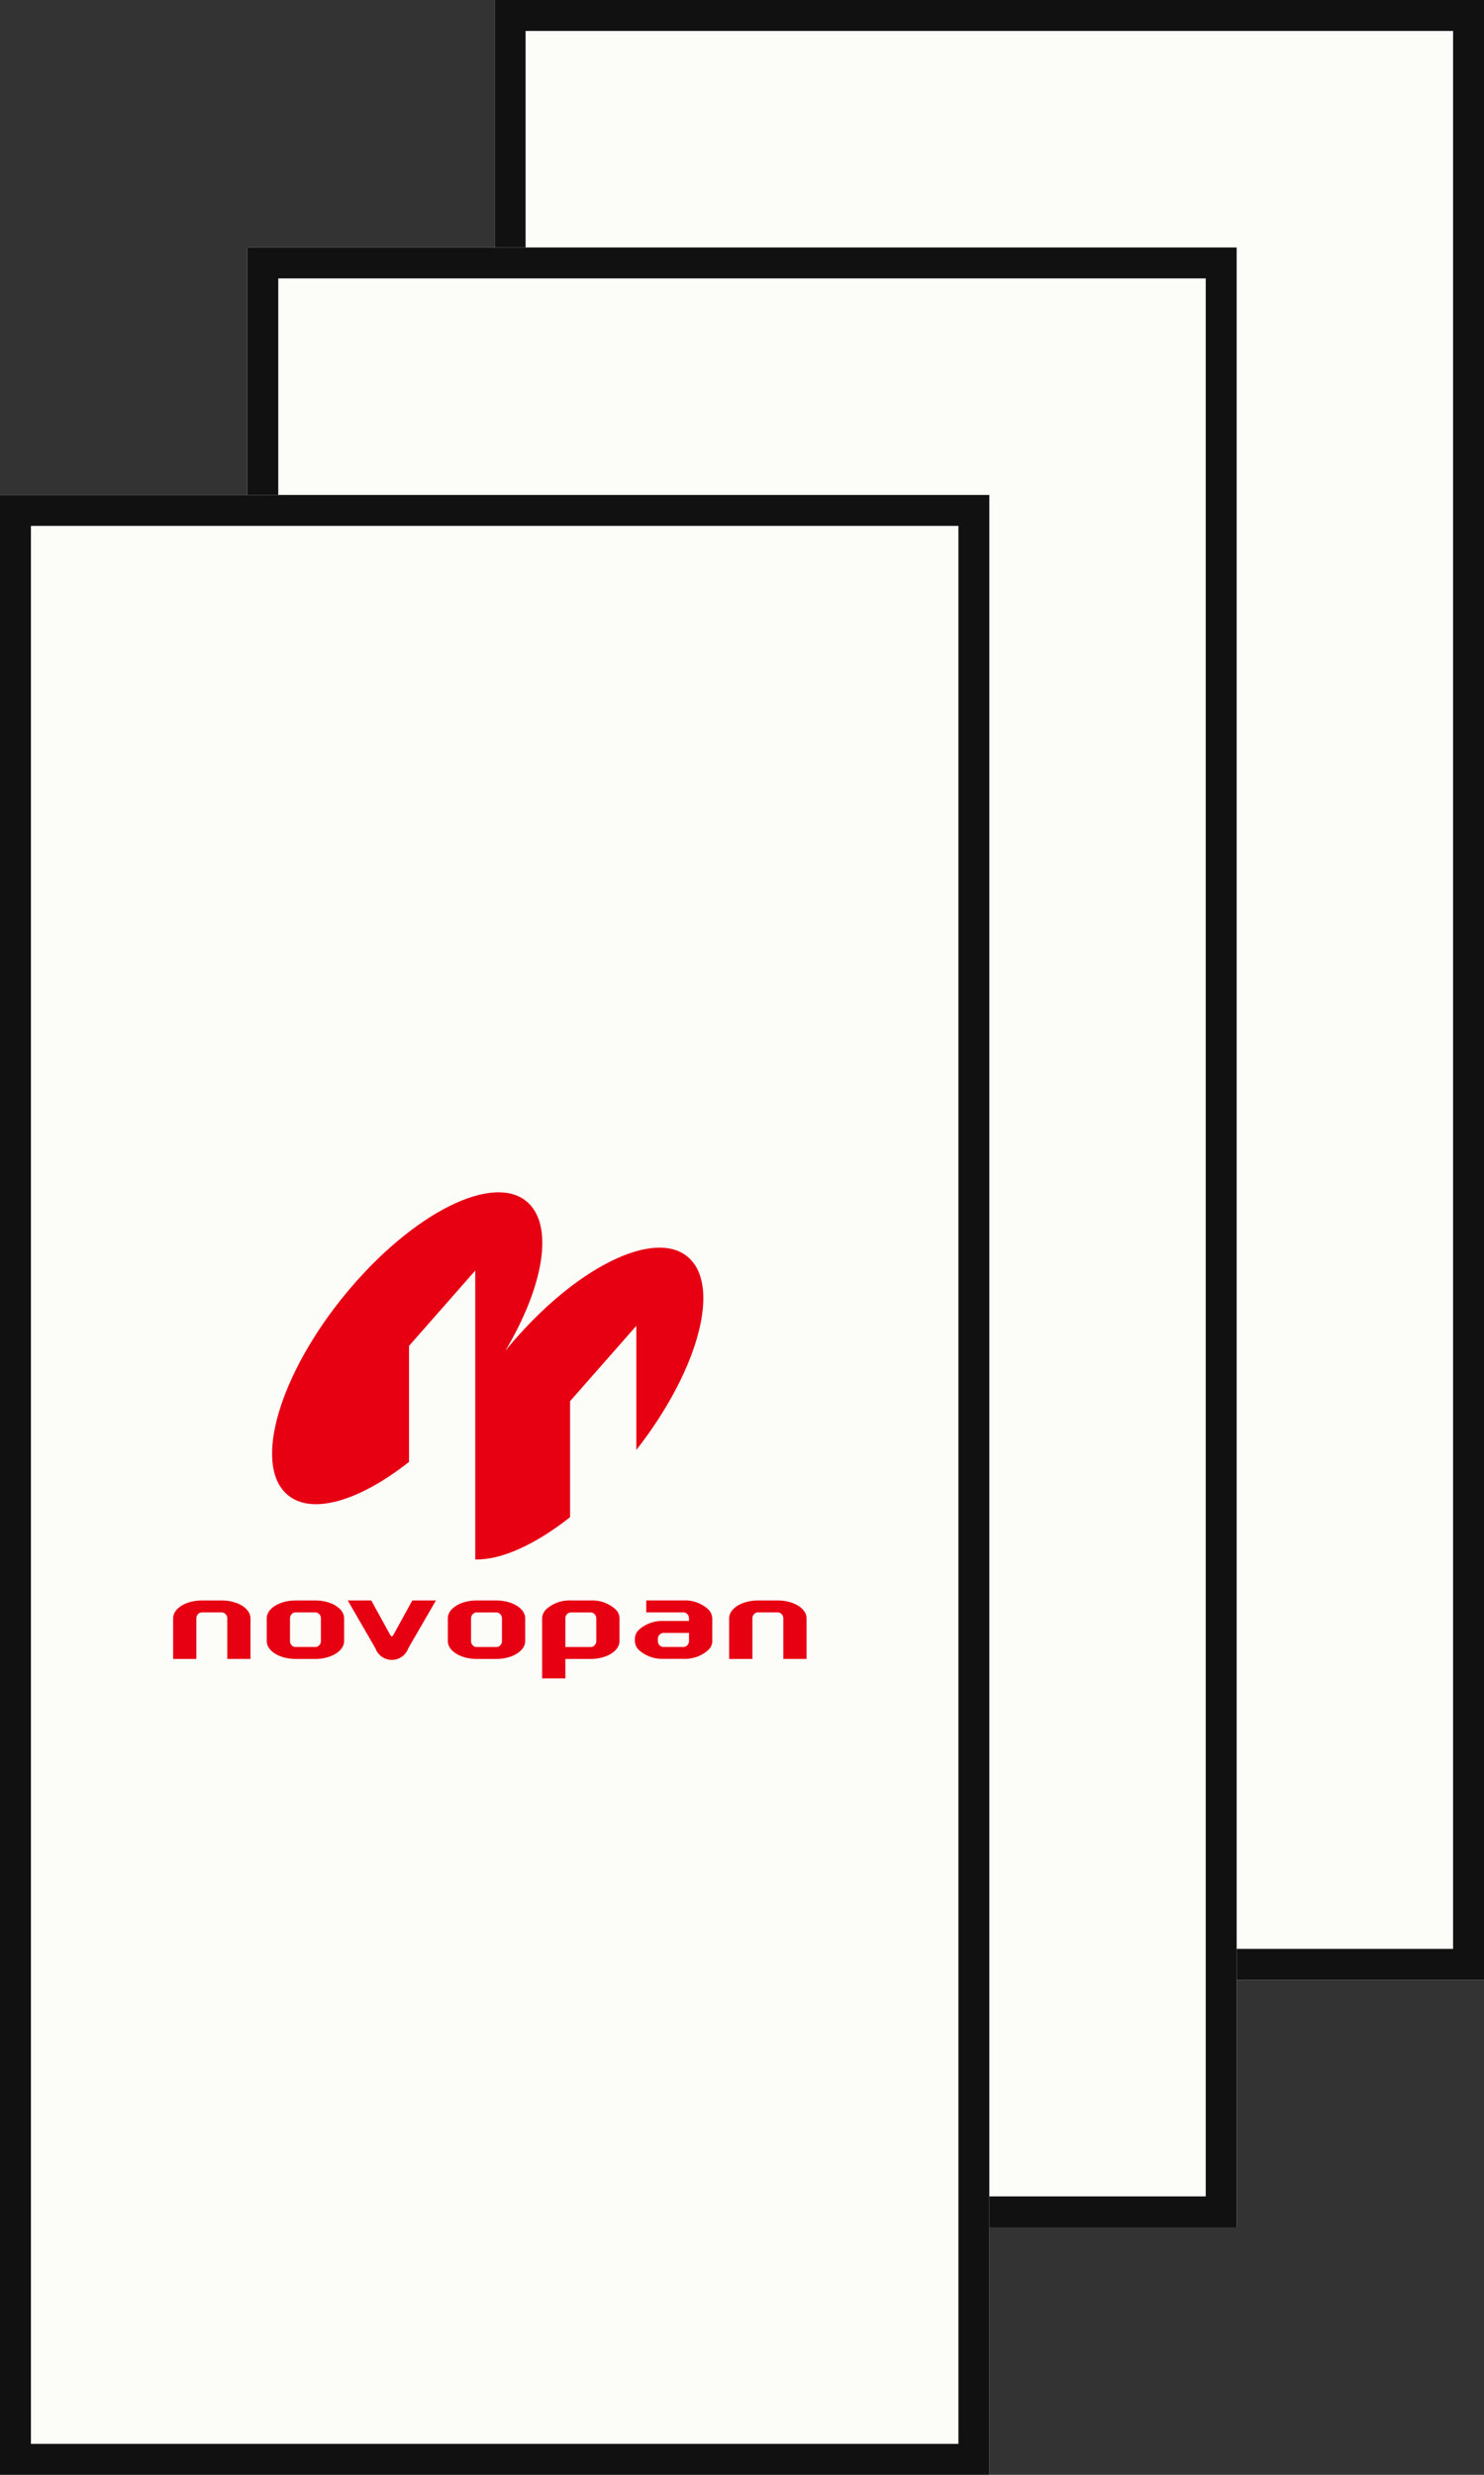
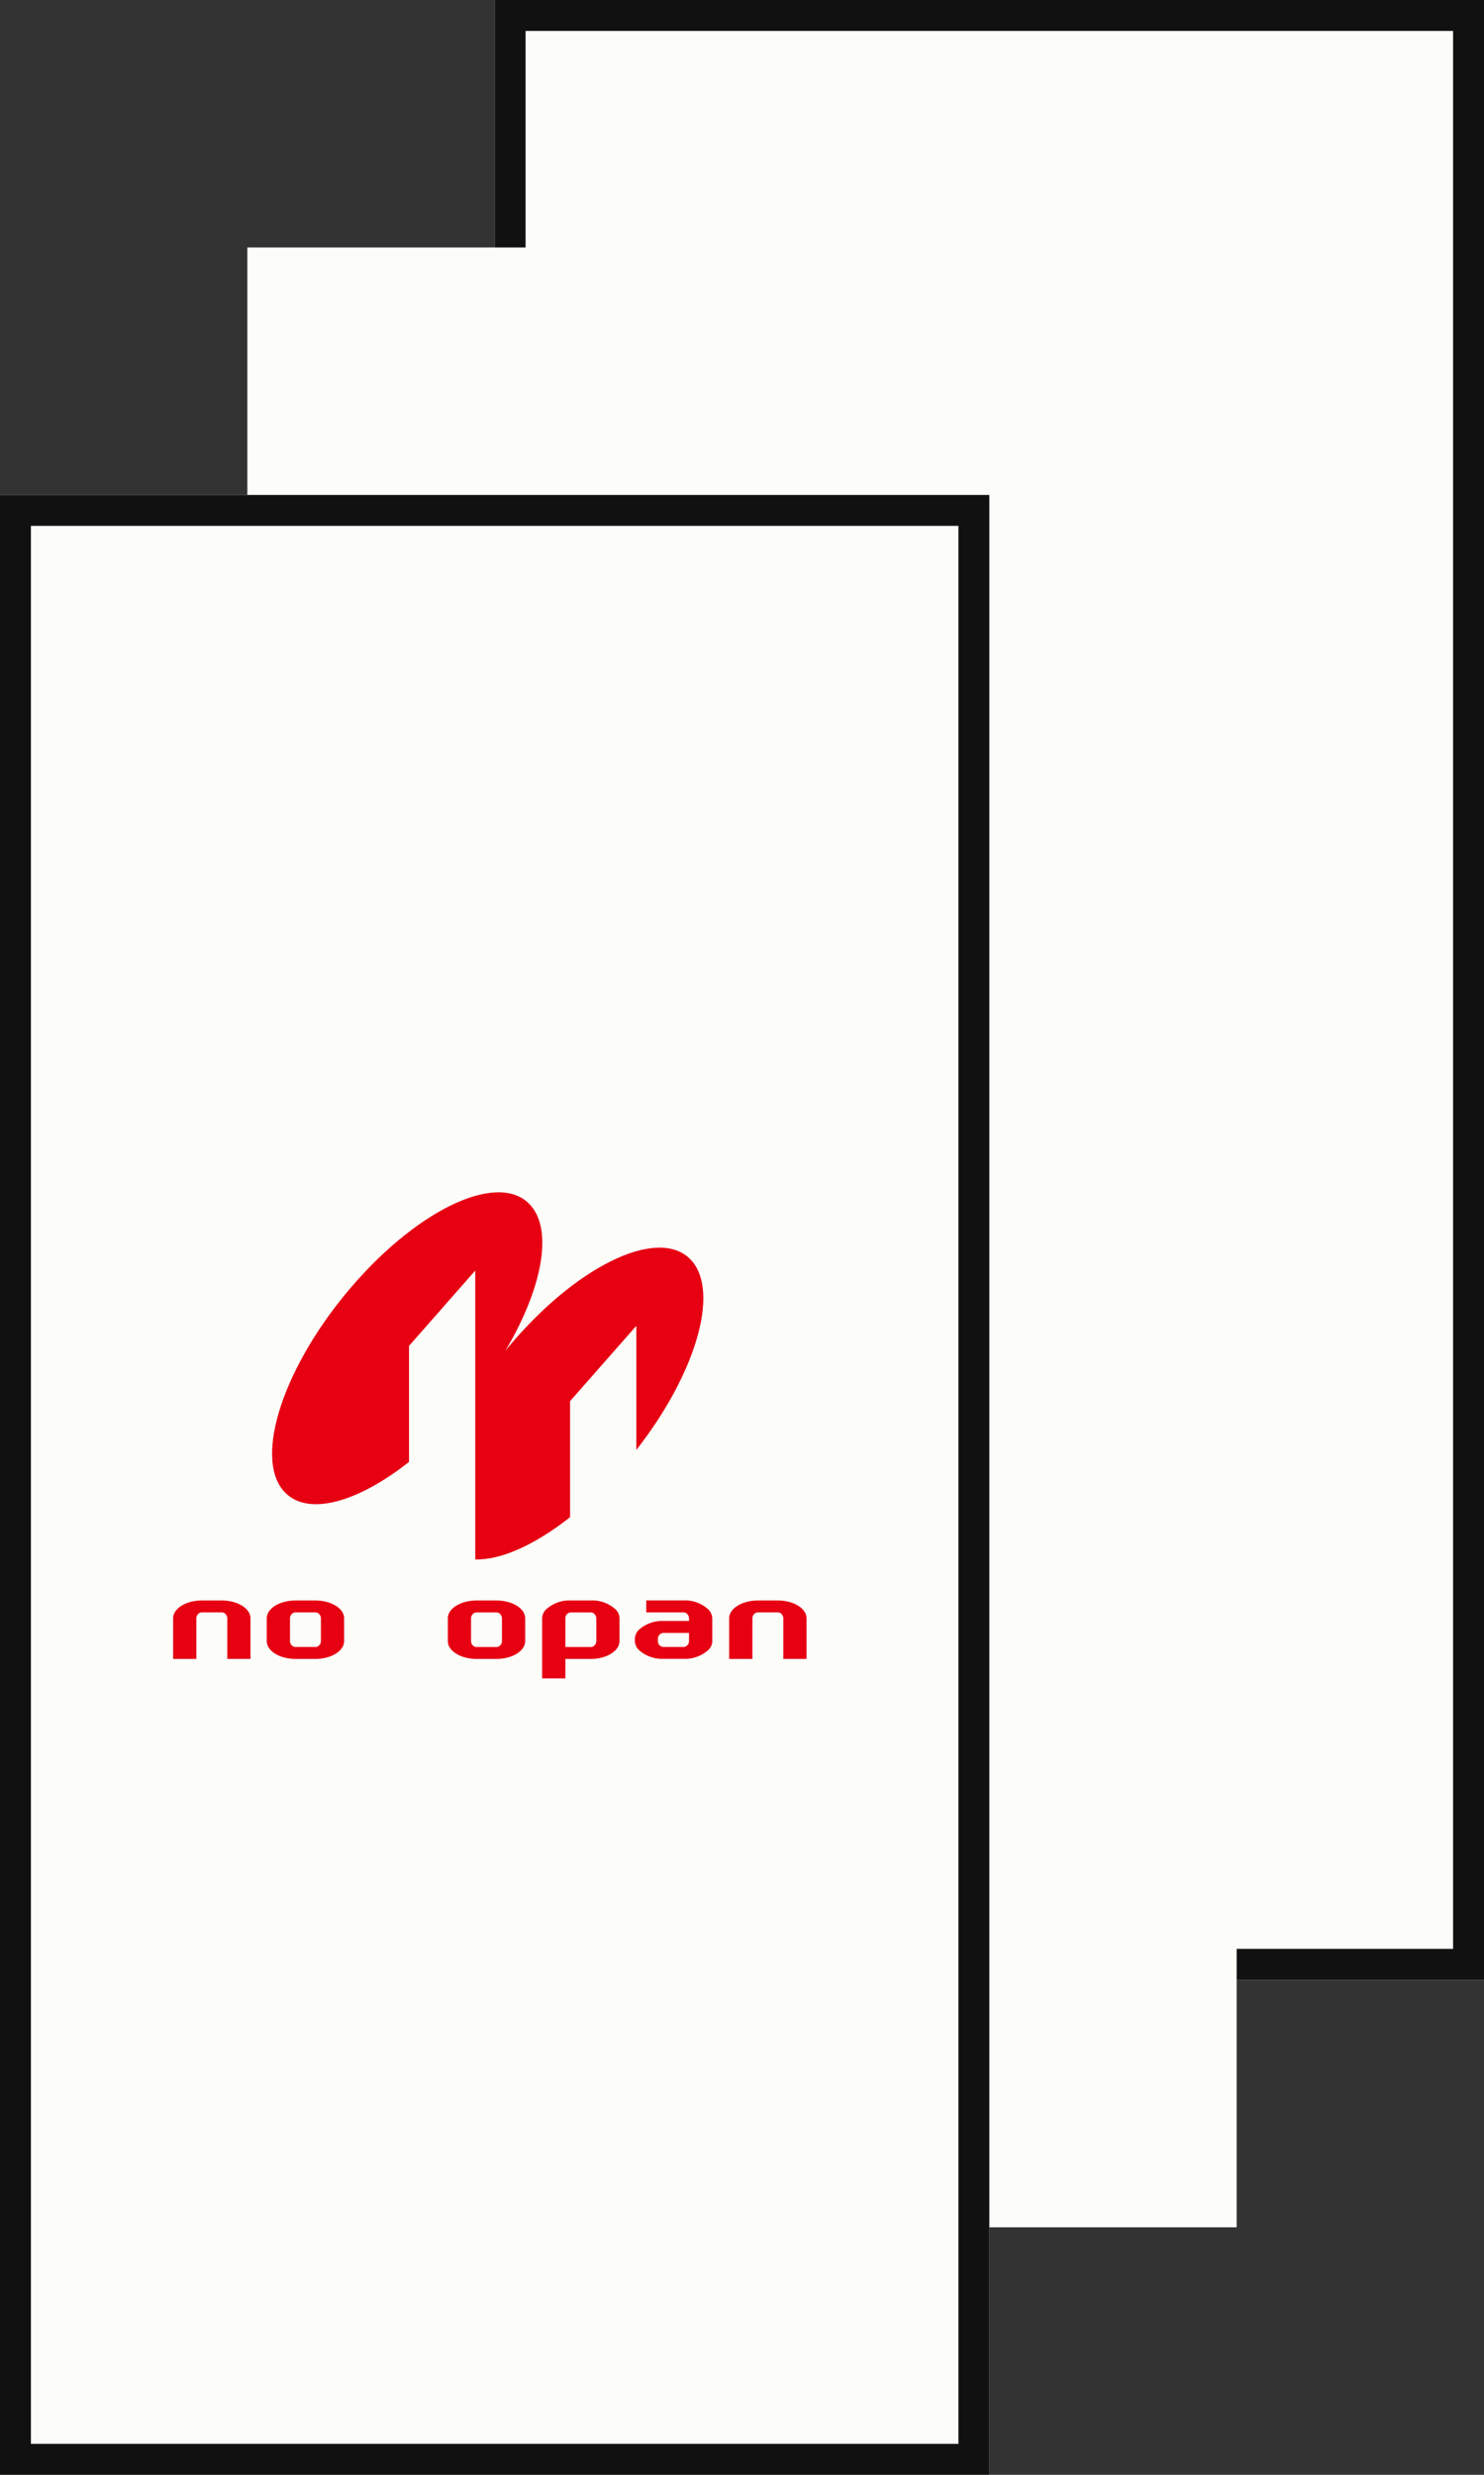
<svg xmlns="http://www.w3.org/2000/svg" width="120" height="200" viewBox="0 0 120 200">
  <rect x="0" y="0" width="120" height="200" fill="#333333" stroke="none" />
  <g id="illust" transform="translate(-451 -928)">
    <g id="長方形_1967" data-name="長方形 1967" transform="translate(491 928)" fill="#fcfcf9" stroke="#111" stroke-width="2.5">
      <rect width="80" height="160" stroke="none" />
      <rect x="1.25" y="1.25" width="77.5" height="157.5" fill="none" />
    </g>
    <g id="長方形_1968" data-name="長方形 1968" transform="translate(471 948)" fill="#fcfcf9" stroke="#111" stroke-width="2.5">
      <rect width="80" height="160" stroke="none" />
-       <rect x="1.25" y="1.25" width="77.5" height="157.5" fill="none" />
    </g>
    <g id="長方形_1966" data-name="長方形 1966" transform="translate(451 968)" fill="#fcfcf9" stroke="#111" stroke-width="2.5">
      <rect width="80" height="160" stroke="none" />
      <rect x="1.25" y="1.25" width="77.5" height="157.5" fill="none" />
    </g>
    <g id="グループ_1128" data-name="グループ 1128" transform="translate(465 1024.359)">
      <path id="パス_219" data-name="パス 219" d="M137.738,339.96c-2.449-2.787-8.9.126-14.414,6.5-.225.256-.441.519-.654.778,2.937-4.932,3.889-9.657,2.047-11.748-2.45-2.787-8.9.122-14.418,6.5s-7.994,13.806-5.548,16.591c1.83,2.078,5.895.98,10.129-2.363v-9.375l5.357-6.089V364.1c2.06.063,4.824-1.173,7.666-3.414v-9.376l5.357-6.088V355.25C138.012,349.193,140.021,342.56,137.738,339.96Z" transform="translate(-95.806 -334.434)" fill="#e60012" />
      <g id="グループ_75" data-name="グループ 75" transform="translate(0 32.983)">
        <path id="パス_220" data-name="パス 220" d="M82.083,440.164h-1.6c-1.283,0-2.327.645-2.327,1.439v3.285h1.877V441.6a.484.484,0,0,1,.131-.326.421.421,0,0,1,.318-.148h1.6a.418.418,0,0,1,.318.146.483.483,0,0,1,.134.328v3.285h1.876V441.6C84.411,440.809,83.367,440.164,82.083,440.164Z" transform="translate(-78.156 -440.164)" fill="#e60012" />
        <path id="パス_221" data-name="パス 221" d="M106.35,440.164h-1.6c-1.284,0-2.328.645-2.328,1.439v1.845c0,.795,1.045,1.44,2.328,1.44h1.6c1.283,0,2.327-.645,2.327-1.44V441.6C108.677,440.809,107.633,440.164,106.35,440.164ZM104.3,441.6a.476.476,0,0,1,.132-.326.42.42,0,0,1,.319-.148h1.6a.417.417,0,0,1,.316.146.478.478,0,0,1,.134.328v1.845a.479.479,0,0,1-.131.334.416.416,0,0,1-.319.142h-1.6a.412.412,0,0,1-.317-.139.481.481,0,0,1-.134-.337Z" transform="translate(-94.851 -440.164)" fill="#e60012" />
-         <path id="パス_222" data-name="パス 222" d="M128.635,440.164l-1.536,2.792c-.036.067-.079.105-.12.107s-.089-.038-.128-.108l-1.535-2.791h-1.9l2.234,3.863a1.41,1.41,0,0,0,2.658,0l2.236-3.863h-1.905Z" transform="translate(-109.294 -440.164)" fill="#e60012" />
        <path id="パス_223" data-name="パス 223" d="M153.291,440.164h-1.6c-1.283,0-2.327.645-2.327,1.439v1.845c0,.795,1.043,1.44,2.327,1.44h1.6c1.284,0,2.327-.645,2.327-1.44V441.6C155.619,440.809,154.575,440.164,153.291,440.164Zm-2.05,1.439a.479.479,0,0,1,.131-.326.42.42,0,0,1,.319-.148h1.6a.416.416,0,0,1,.317.146.484.484,0,0,1,.133.328v1.845a.475.475,0,0,1-.131.334.415.415,0,0,1-.319.142h-1.6a.415.415,0,0,1-.317-.139.48.48,0,0,1-.133-.337Z" transform="translate(-127.151 -440.164)" fill="#e60012" />
        <path id="パス_224" data-name="パス 224" d="M177.738,440.164h-1.6a2.79,2.79,0,0,0-2.029.74,1.032,1.032,0,0,0-.3.7v4.857h1.878v-1.573h2.051c1.283,0,2.327-.645,2.327-1.44V441.6a1.023,1.023,0,0,0-.3-.7A2.781,2.781,0,0,0,177.738,440.164Zm-2.051,1.439a.462.462,0,0,1,.45-.474h1.6a.421.421,0,0,1,.317.145.486.486,0,0,1,.134.329v1.843a.475.475,0,0,1-.131.334.414.414,0,0,1-.319.143h-2.051Z" transform="translate(-143.97 -440.164)" fill="#e60012" />
        <path id="パス_225" data-name="パス 225" d="M226.22,440.164h-1.6c-1.284,0-2.33.645-2.33,1.439v3.285h1.878V441.6a.478.478,0,0,1,.131-.326.421.421,0,0,1,.32-.148h1.6a.419.419,0,0,1,.318.146.488.488,0,0,1,.133.328v3.285h1.877V441.6C228.548,440.809,227.5,440.164,226.22,440.164Z" transform="translate(-177.328 -440.164)" fill="#e60012" />
        <path id="パス_226" data-name="パス 226" d="M203.8,440.9a2.791,2.791,0,0,0-2.029-.74h-3.005v.965h3.005a.413.413,0,0,1,.316.146.479.479,0,0,1,.134.328v.223h-2.051a2.813,2.813,0,0,0-2.026.734,1.059,1.059,0,0,0-.3.707v.181a1.068,1.068,0,0,0,.3.7,2.821,2.821,0,0,0,2.03.735h1.6a2.824,2.824,0,0,0,2.029-.732,1.072,1.072,0,0,0,.3-.609V441.7A1.1,1.1,0,0,0,203.8,440.9Zm-1.578,2.544a.465.465,0,0,1-.45.476h-1.583a.461.461,0,0,1-.483-.435v-.222a.465.465,0,0,1,.452-.477h2.065Z" transform="translate(-160.507 -440.164)" fill="#e60012" />
      </g>
    </g>
  </g>
</svg>